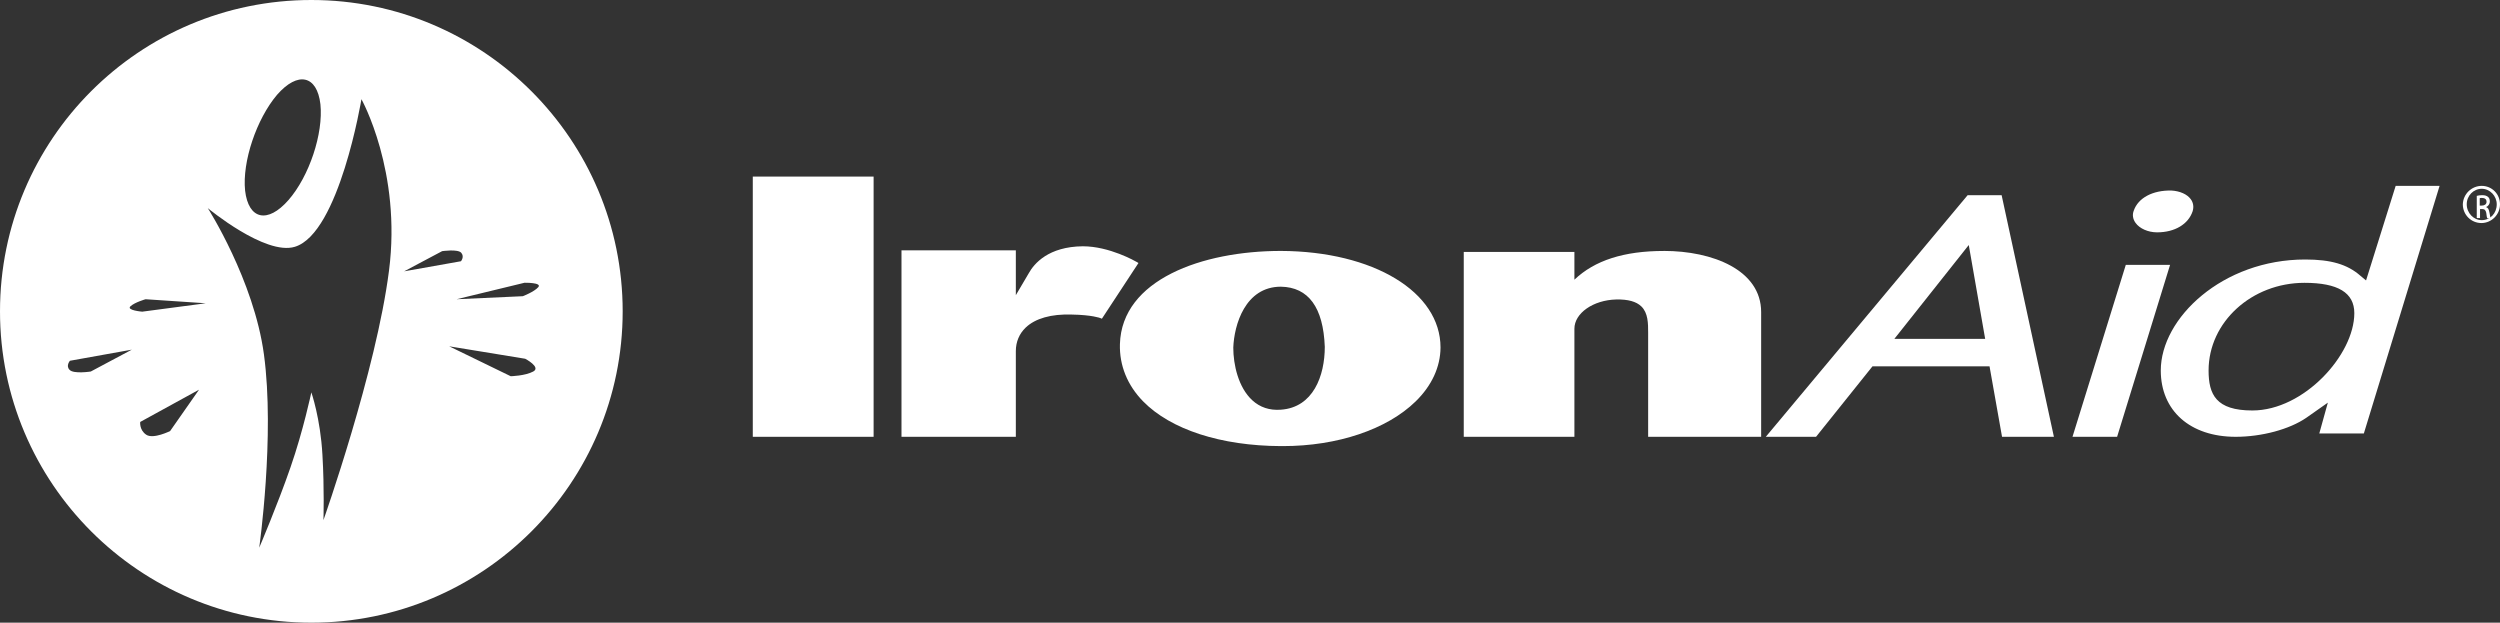
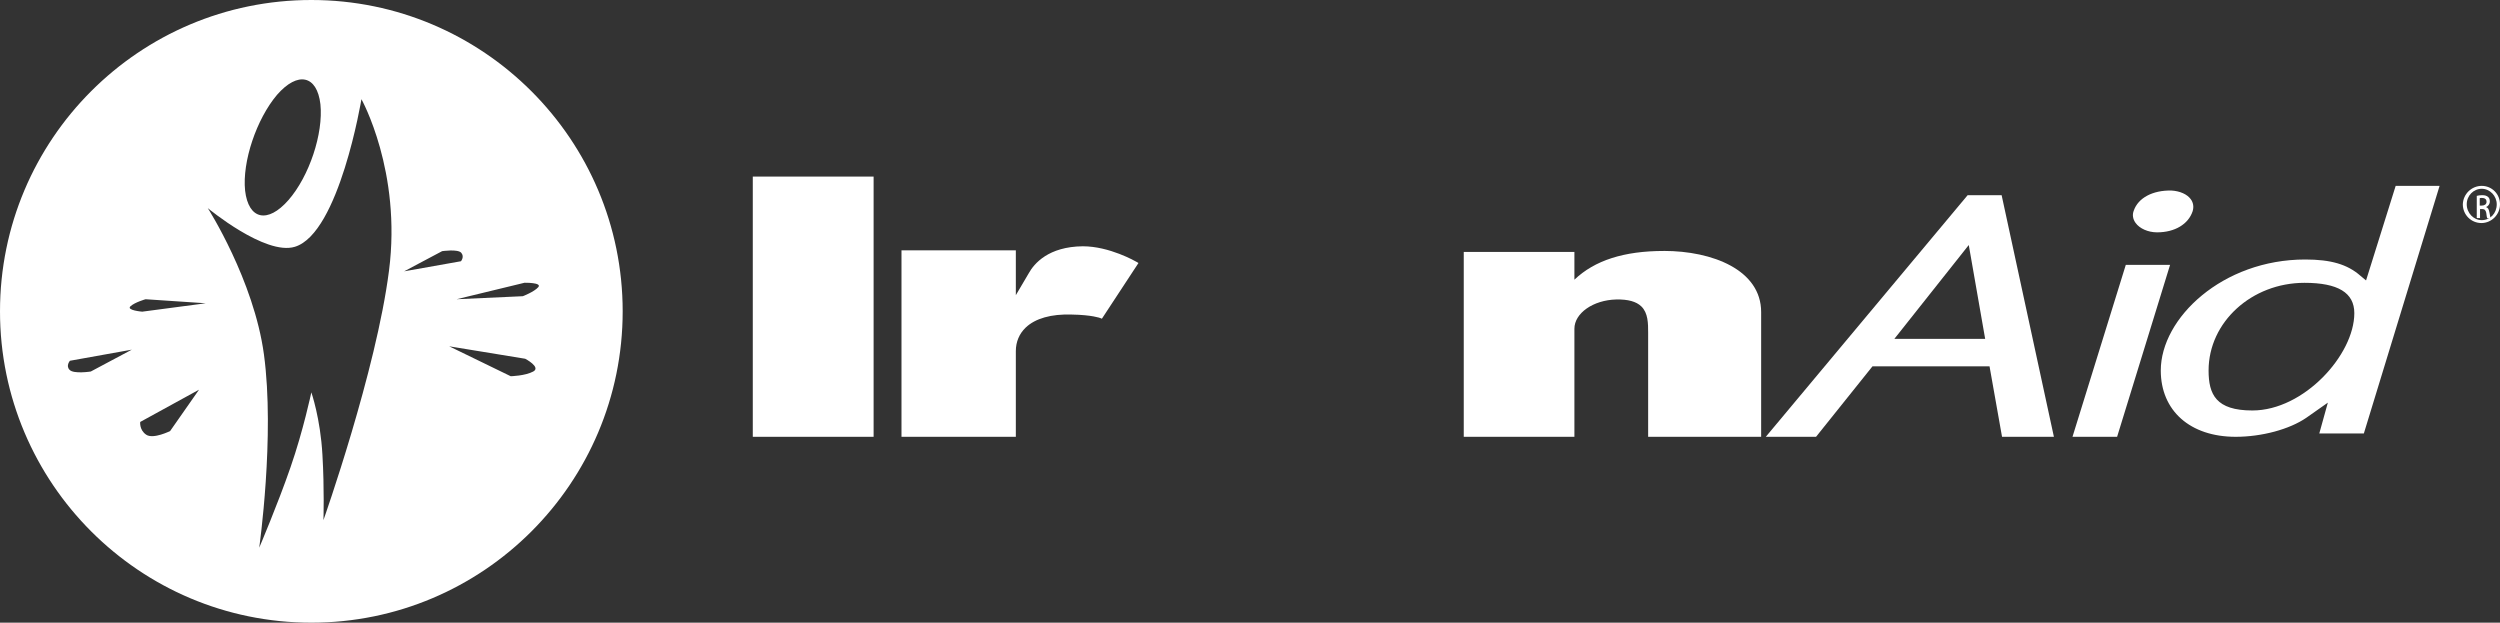
<svg xmlns="http://www.w3.org/2000/svg" width="538px" height="134px" viewBox="0 0 538 134" version="1.1">
  <rect x="0" y="0" width="538" height="134" fill="#333333" stroke="none" />
  <title>IronAid-Horizontal-White</title>
  <g id="Page-1" stroke="none" stroke-width="1" fill="none" fill-rule="evenodd">
    <g id="CHM_INGREDIENT_IRONAID" transform="translate(-150, -211)" fill="#FFFFFF" fill-rule="nonzero">
      <g id="HEADER" transform="translate(0, -1)">
        <g id="IronAid-Horizontal-White" transform="translate(150, 212)">
          <path d="M67,0 C29.955,0 0,30.027 0,67 C0,103.973 30.027,134 67,134 C103.973,134 134,103.973 134,67 C134,30.027 103.973,0 67,0 Z M59.62,20.404 C64.106,15.267 68.23,16.207 68.954,22.43 C69.605,28.725 66.566,37.914 62.08,43.051 C57.594,48.188 53.47,47.247 52.746,41.025 C52.095,34.802 55.206,25.613 59.62,20.404 Z M19.536,79.951 C19.536,79.951 15.846,80.53 14.977,79.59 C14.109,78.721 15.05,77.636 15.05,77.636 L28.363,75.248 L19.536,79.951 Z M36.611,92.758 C36.611,92.758 32.994,94.567 31.474,93.554 C29.955,92.541 30.172,90.805 30.172,90.805 L42.834,83.859 L36.611,92.758 Z M30.606,67.072 C30.606,67.072 27.133,66.783 28.073,65.915 C29.014,65.046 31.329,64.395 31.329,64.395 L44.281,65.263 L30.606,67.072 L30.606,67.072 Z M83.714,58.245 C80.964,79.807 69.605,111.932 69.605,111.932 C69.605,111.932 69.822,105.275 69.388,97.895 C68.954,90.009 67,84.437 67,84.437 C67,84.437 65.263,92.686 62.514,100.572 C59.765,108.531 55.785,117.865 55.785,117.865 C55.785,117.865 59.186,93.843 56.798,76.261 C54.627,60.271 44.715,44.787 44.715,44.787 C44.715,44.787 57.087,55.062 63.455,53.108 C73.005,50.214 77.781,21.344 77.781,21.344 C77.781,21.344 86.463,36.901 83.714,58.245 L83.714,58.245 Z M95.146,54.049 C95.146,54.049 98.546,53.542 99.27,54.41 C99.994,55.279 99.198,56.219 99.198,56.219 L86.97,58.39 L95.146,54.049 Z M114.754,79.951 C113.017,80.892 109.906,80.964 109.906,80.964 L96.665,74.525 L113.017,77.202 C113.017,77.202 116.49,79.011 114.754,79.951 Z M115.839,61.79 C114.971,62.803 112.511,63.744 112.511,63.744 L98.257,64.395 L112.873,60.85 C112.873,60.85 116.707,60.778 115.839,61.79 Z" id="Shape" />
          <rect id="Rectangle" x="162" y="38" width="26" height="56" />
          <path d="M244.614,56.372 C244.381,56.235 238.766,53 233.027,53 C225.643,53.072 222.548,56.689 221.368,58.837 L218.608,63.52 L218.608,53.872 L194,53.872 L194,94 L218.608,94 L218.608,75.554 C218.608,73.572 219.343,71.821 220.727,70.495 C222.795,68.521 226.218,67.548 230.617,67.692 C235.008,67.764 236.756,68.434 236.793,68.449 L237.128,68.586 L245,56.596 L244.607,56.365 L244.614,56.372 Z" id="Path" />
-           <path d="M275.652,54 C258.686,54 241.399,60.199 241.007,74.051 C240.876,78.639 242.605,82.904 245.997,86.37 C251.938,92.44 262.746,95.95 275.645,96 C275.79,96 275.943,96 276.088,96 C287.818,96 298.466,92.418 304.64,86.392 C308.119,82.997 309.971,78.984 310,74.784 C310,62.817 295.554,54.079 275.645,54 L275.652,54 Z M285.095,74.64 C285.095,80.876 282.603,87.708 275.616,88.168 C273.212,88.348 271.142,87.658 269.486,86.133 C266.479,83.364 265.404,78.459 265.404,74.806 C265.586,69.937 267.946,61.702 275.645,61.695 C281.594,61.803 284.775,66.168 285.095,74.64 Z" id="Shape" />
          <path d="M358.07,54.007 C349.483,54.007 343.17,56.032 338.812,60.19 L338.812,54.222 L315,54.222 L315,94 L338.812,94 L338.812,70.744 C338.812,67.403 342.844,64.576 347.804,64.447 C350.359,64.397 352.119,64.884 353.212,65.936 C354.681,67.36 354.681,69.614 354.681,71.603 L354.681,94 L379,94 L379,67.166 C379,58.072 368.495,54 358.077,54 L358.07,54.007 Z" id="Path" />
-           <path d="M430.758,42 L423.439,42 L380,94 L390.812,94 L402.964,78.828 L428.146,78.828 L430.838,94 L442,94 L430.824,42.343 L430.751,42 L430.758,42 Z M427.2,72.927 L407.664,72.927 L423.679,52.73 L427.208,72.927 L427.2,72.927 Z" id="Shape" />
+           <path d="M430.758,42 L423.439,42 L380,94 L390.812,94 L402.964,78.828 L428.146,78.828 L430.838,94 L442,94 L430.824,42.343 L430.751,42 Z M427.2,72.927 L407.664,72.927 L423.679,52.73 L427.208,72.927 L427.2,72.927 Z" id="Shape" />
          <polygon id="Path" points="457.471 57 446 94 455.601 94 467 57" />
          <path d="M464.211,50 C468.01,50 470.937,48.257 471.862,45.44 C472.14,44.49 471.997,43.589 471.433,42.84 C470.658,41.796 469.116,41.111 467.296,41.003 C463.271,40.917 460.141,42.581 459.193,45.311 C458.84,46.197 458.975,47.14 459.569,47.961 C460.457,49.2 462.278,50 464.204,50 L464.211,50 Z" id="Path" />
          <path d="M509.16,60.341 L507.937,59.322 C505.153,56.884 501.607,55.844 496.075,55.844 C478.293,55.844 465,68.452 465,79.727 C465,88.398 471.323,94 481.113,94 C486.724,94 492.695,92.393 496.32,89.905 L500.953,86.648 L499.111,93.283 L508.7,93.283 L525,40 L515.548,40 L509.175,60.348 L509.16,60.341 Z M506.65,67.391 C506.65,76.342 495.802,88.334 484.71,88.334 C476.883,88.334 475.287,84.891 475.287,79.727 C475.287,69.327 484.552,60.864 495.932,60.864 C503.147,60.864 506.65,63.001 506.65,67.391 Z" id="Shape" />
          <path d="M534.07,40 C531.895,40 530.07,41.739 530,43.965 C530,46.261 531.825,48 534,48 C536.175,48 538,46.191 538,43.965 C538,41.739 536.246,40 534.07,40 L534.07,40 Z M534.07,47.374 C532.316,47.374 530.842,45.843 530.842,43.965 C530.842,42.087 532.316,40.626 534.07,40.626 C535.825,40.626 537.298,42.157 537.298,43.965 C537.298,45.913 535.895,47.374 534.07,47.374 Z" id="Shape" />
          <path d="M535.043,44.612 L535.043,44.537 C535.426,44.388 535.809,43.94 535.809,43.343 C535.809,42.896 535.681,42.597 535.426,42.373 C535.17,42.149 534.787,42 534.149,42 C533.638,42 533.319,42.075 533,42.149 L533,46.925 L533.702,46.925 L533.702,44.985 L534.149,44.985 C534.66,44.985 534.915,45.209 535.043,45.806 C535.106,46.403 535.17,46.851 535.298,47 L536,47 C535.936,46.851 535.872,46.552 535.745,45.806 C535.617,45.06 535.426,44.687 535.043,44.612 L535.043,44.612 Z M534.085,44.239 L533.638,44.239 L533.638,42.672 C533.702,42.597 533.894,42.597 534.085,42.597 C534.851,42.597 535.106,42.97 535.106,43.418 C535.106,44.015 534.596,44.239 534.085,44.239 Z" id="Shape" />
        </g>
      </g>
    </g>
  </g>
</svg>